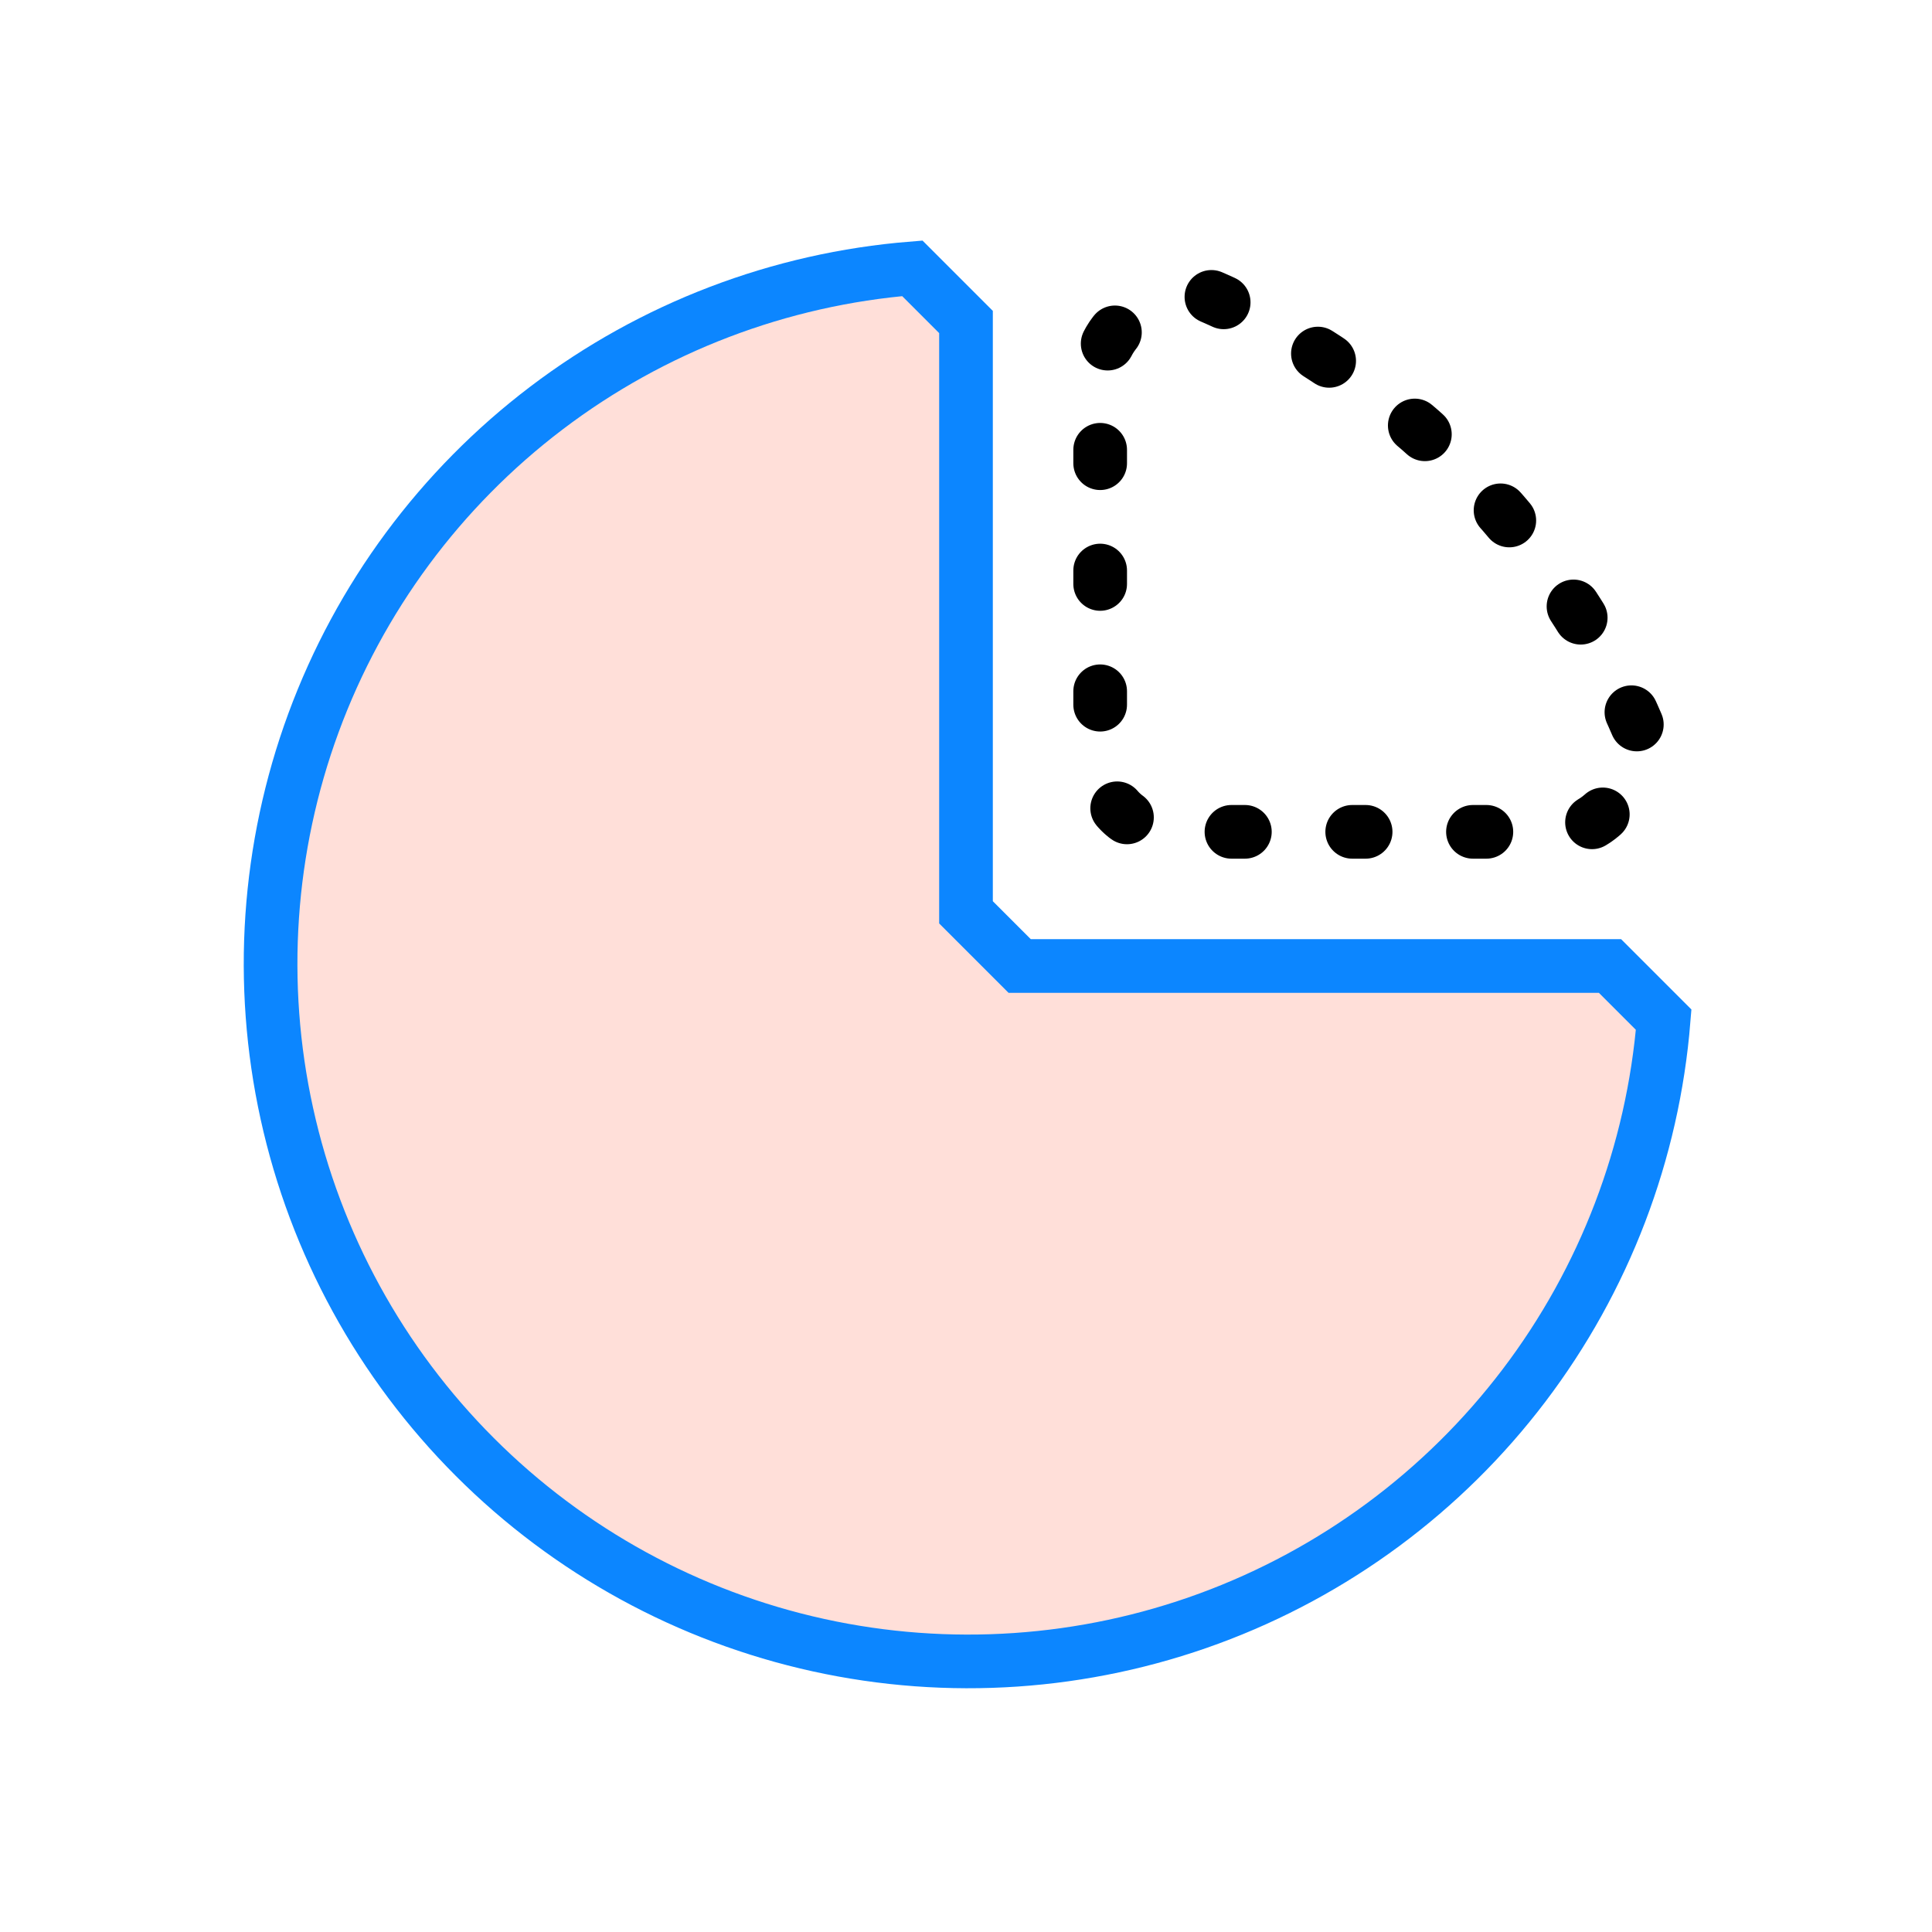
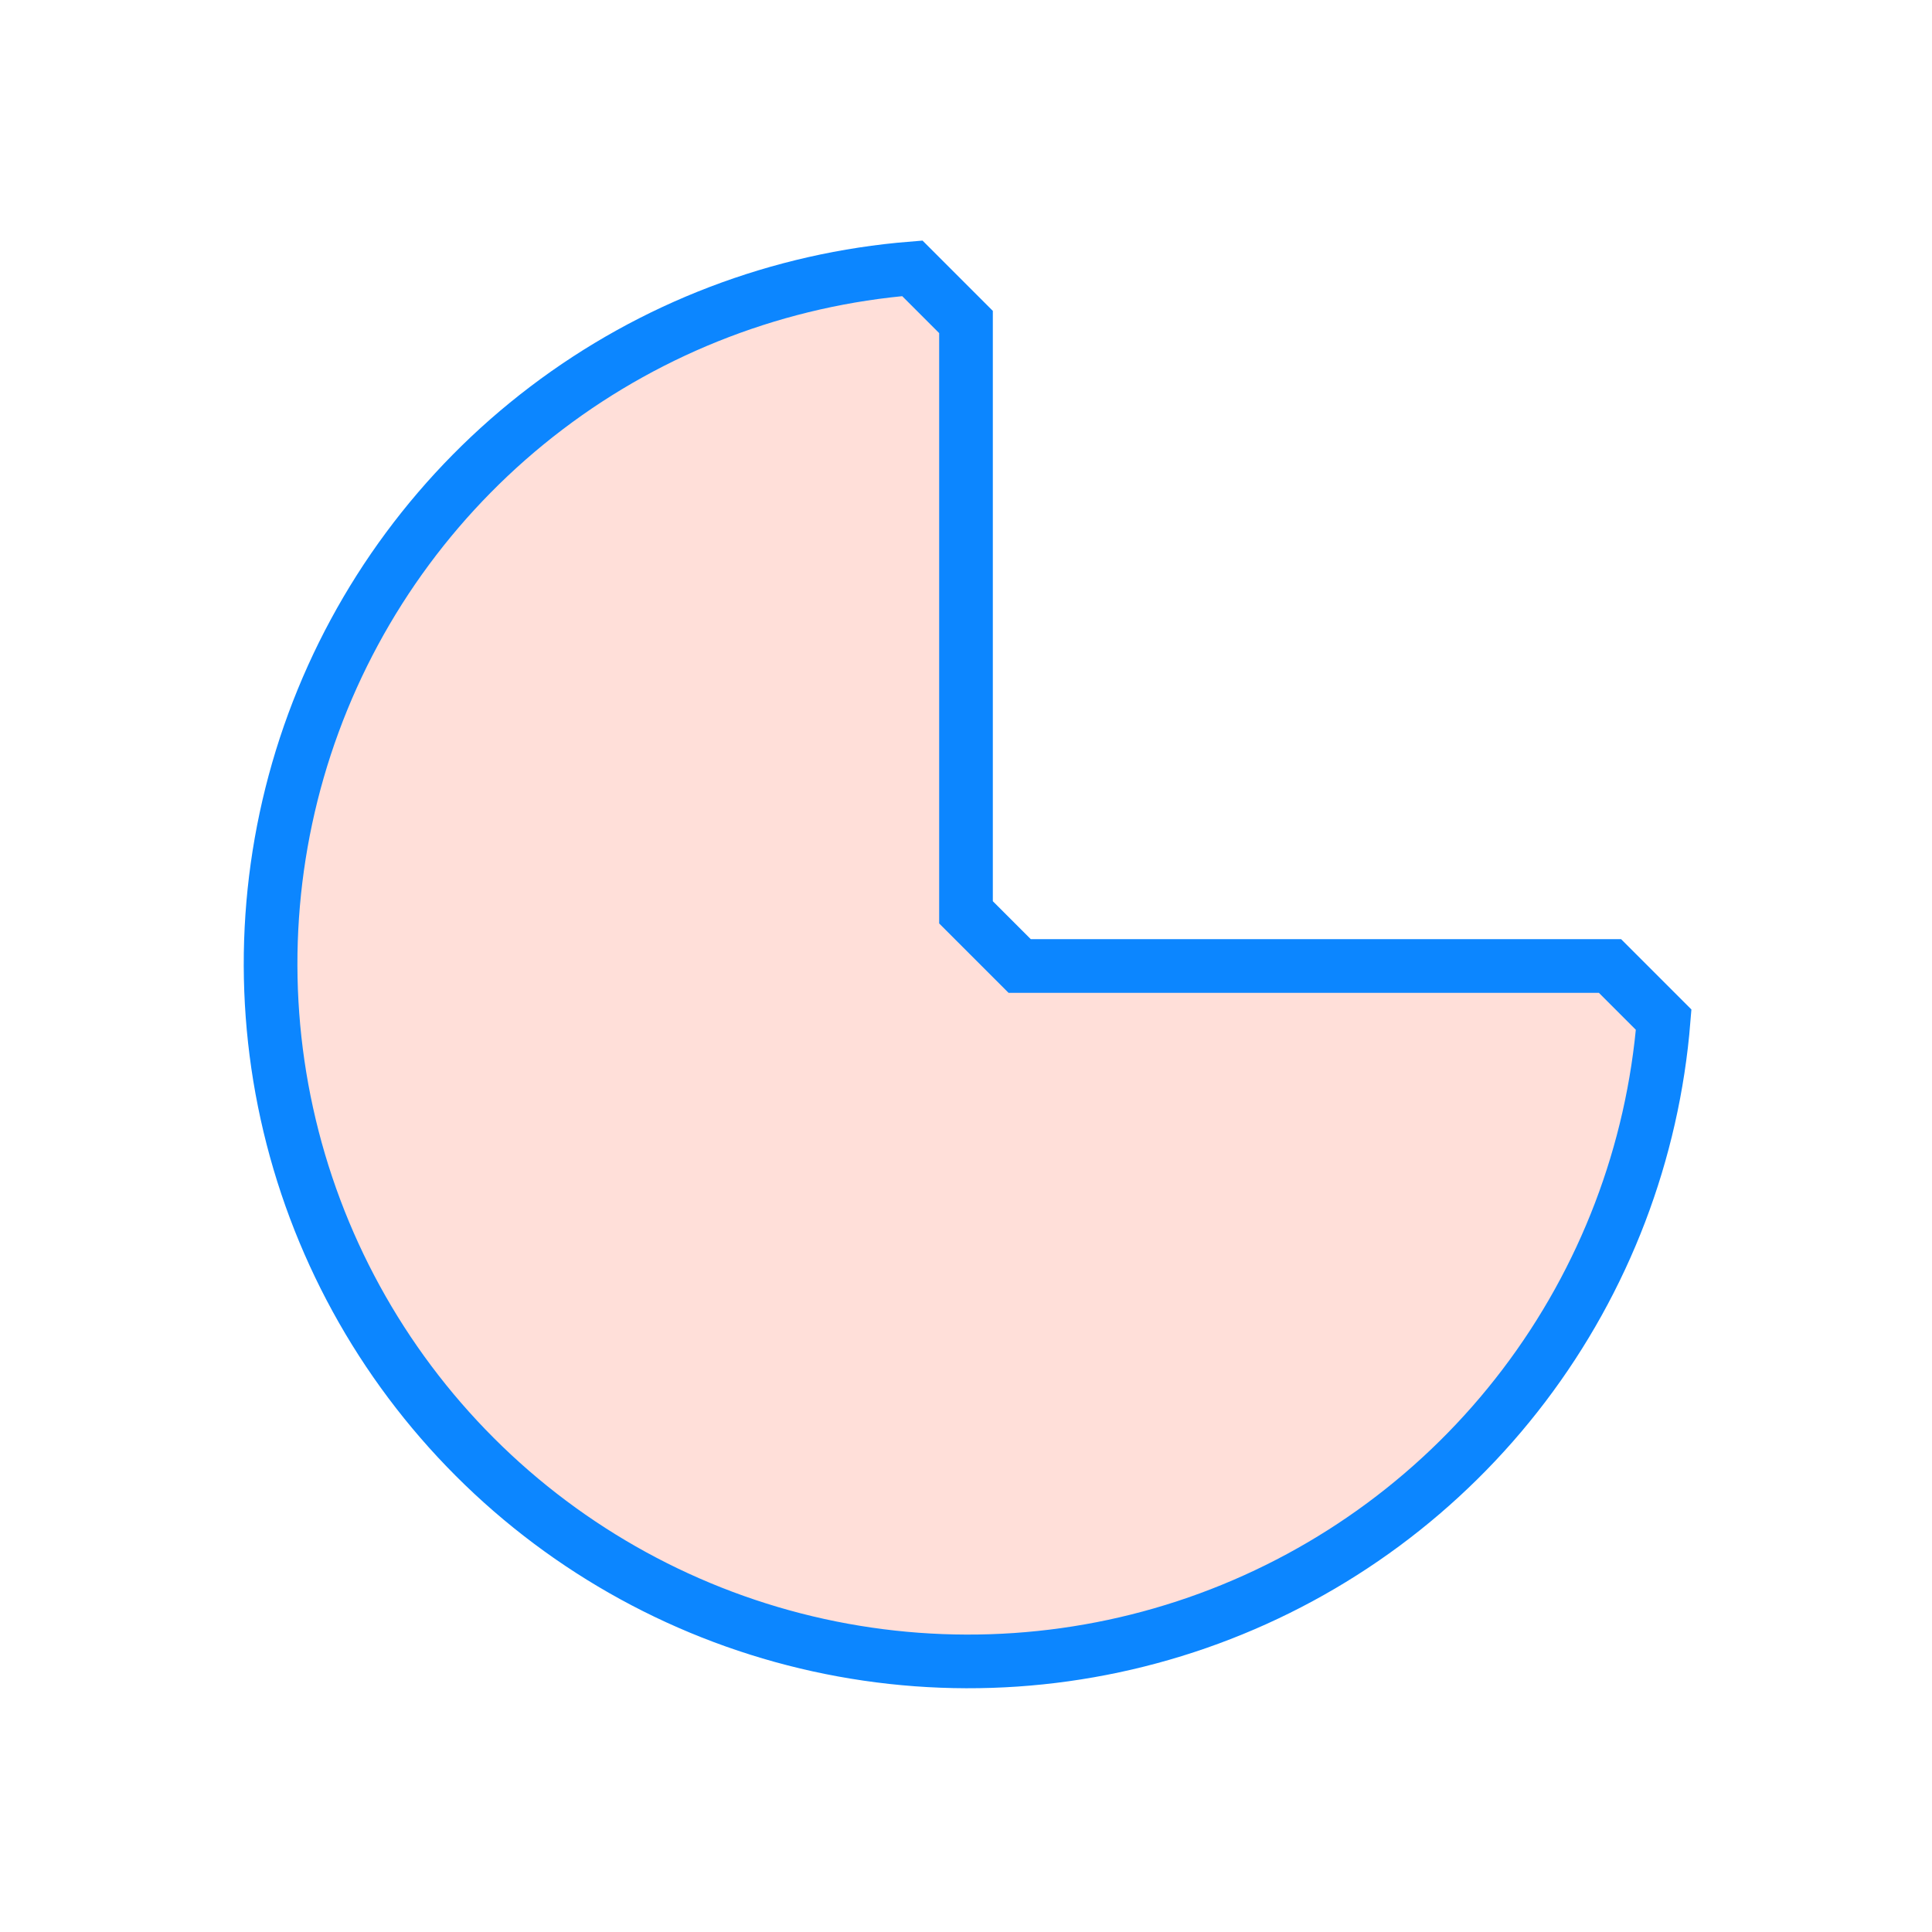
<svg xmlns="http://www.w3.org/2000/svg" width="72" height="72" viewBox="0 0 72 72" fill="none">
  <path d="M60 36L62 38C61.602 42.949 59.796 47.68 56.794 51.635C53.793 55.59 49.721 58.602 45.062 60.317C40.403 62.031 35.35 62.376 30.501 61.31C25.652 60.244 21.209 57.812 17.699 54.301C14.188 50.791 11.756 46.348 10.69 41.499C9.624 36.65 9.969 31.597 11.683 26.938C13.398 22.279 16.41 18.207 20.365 15.206C24.32 12.204 29.051 10.398 34 10L36 12V34L38 36H60Z" fill="#FF6243" fill-opacity="0.2" stroke="#0C86FF" stroke-width="2" />
-   <path d="M61 27C58 20 52 14 45 11C43 11 41 12 41 14V28C41 30 42 31 44 31H58C60 31 61 29 61 27Z" stroke="black" stroke-width="2" stroke-linecap="round" stroke-linejoin="round" stroke-dasharray="0.5 4" />
</svg>